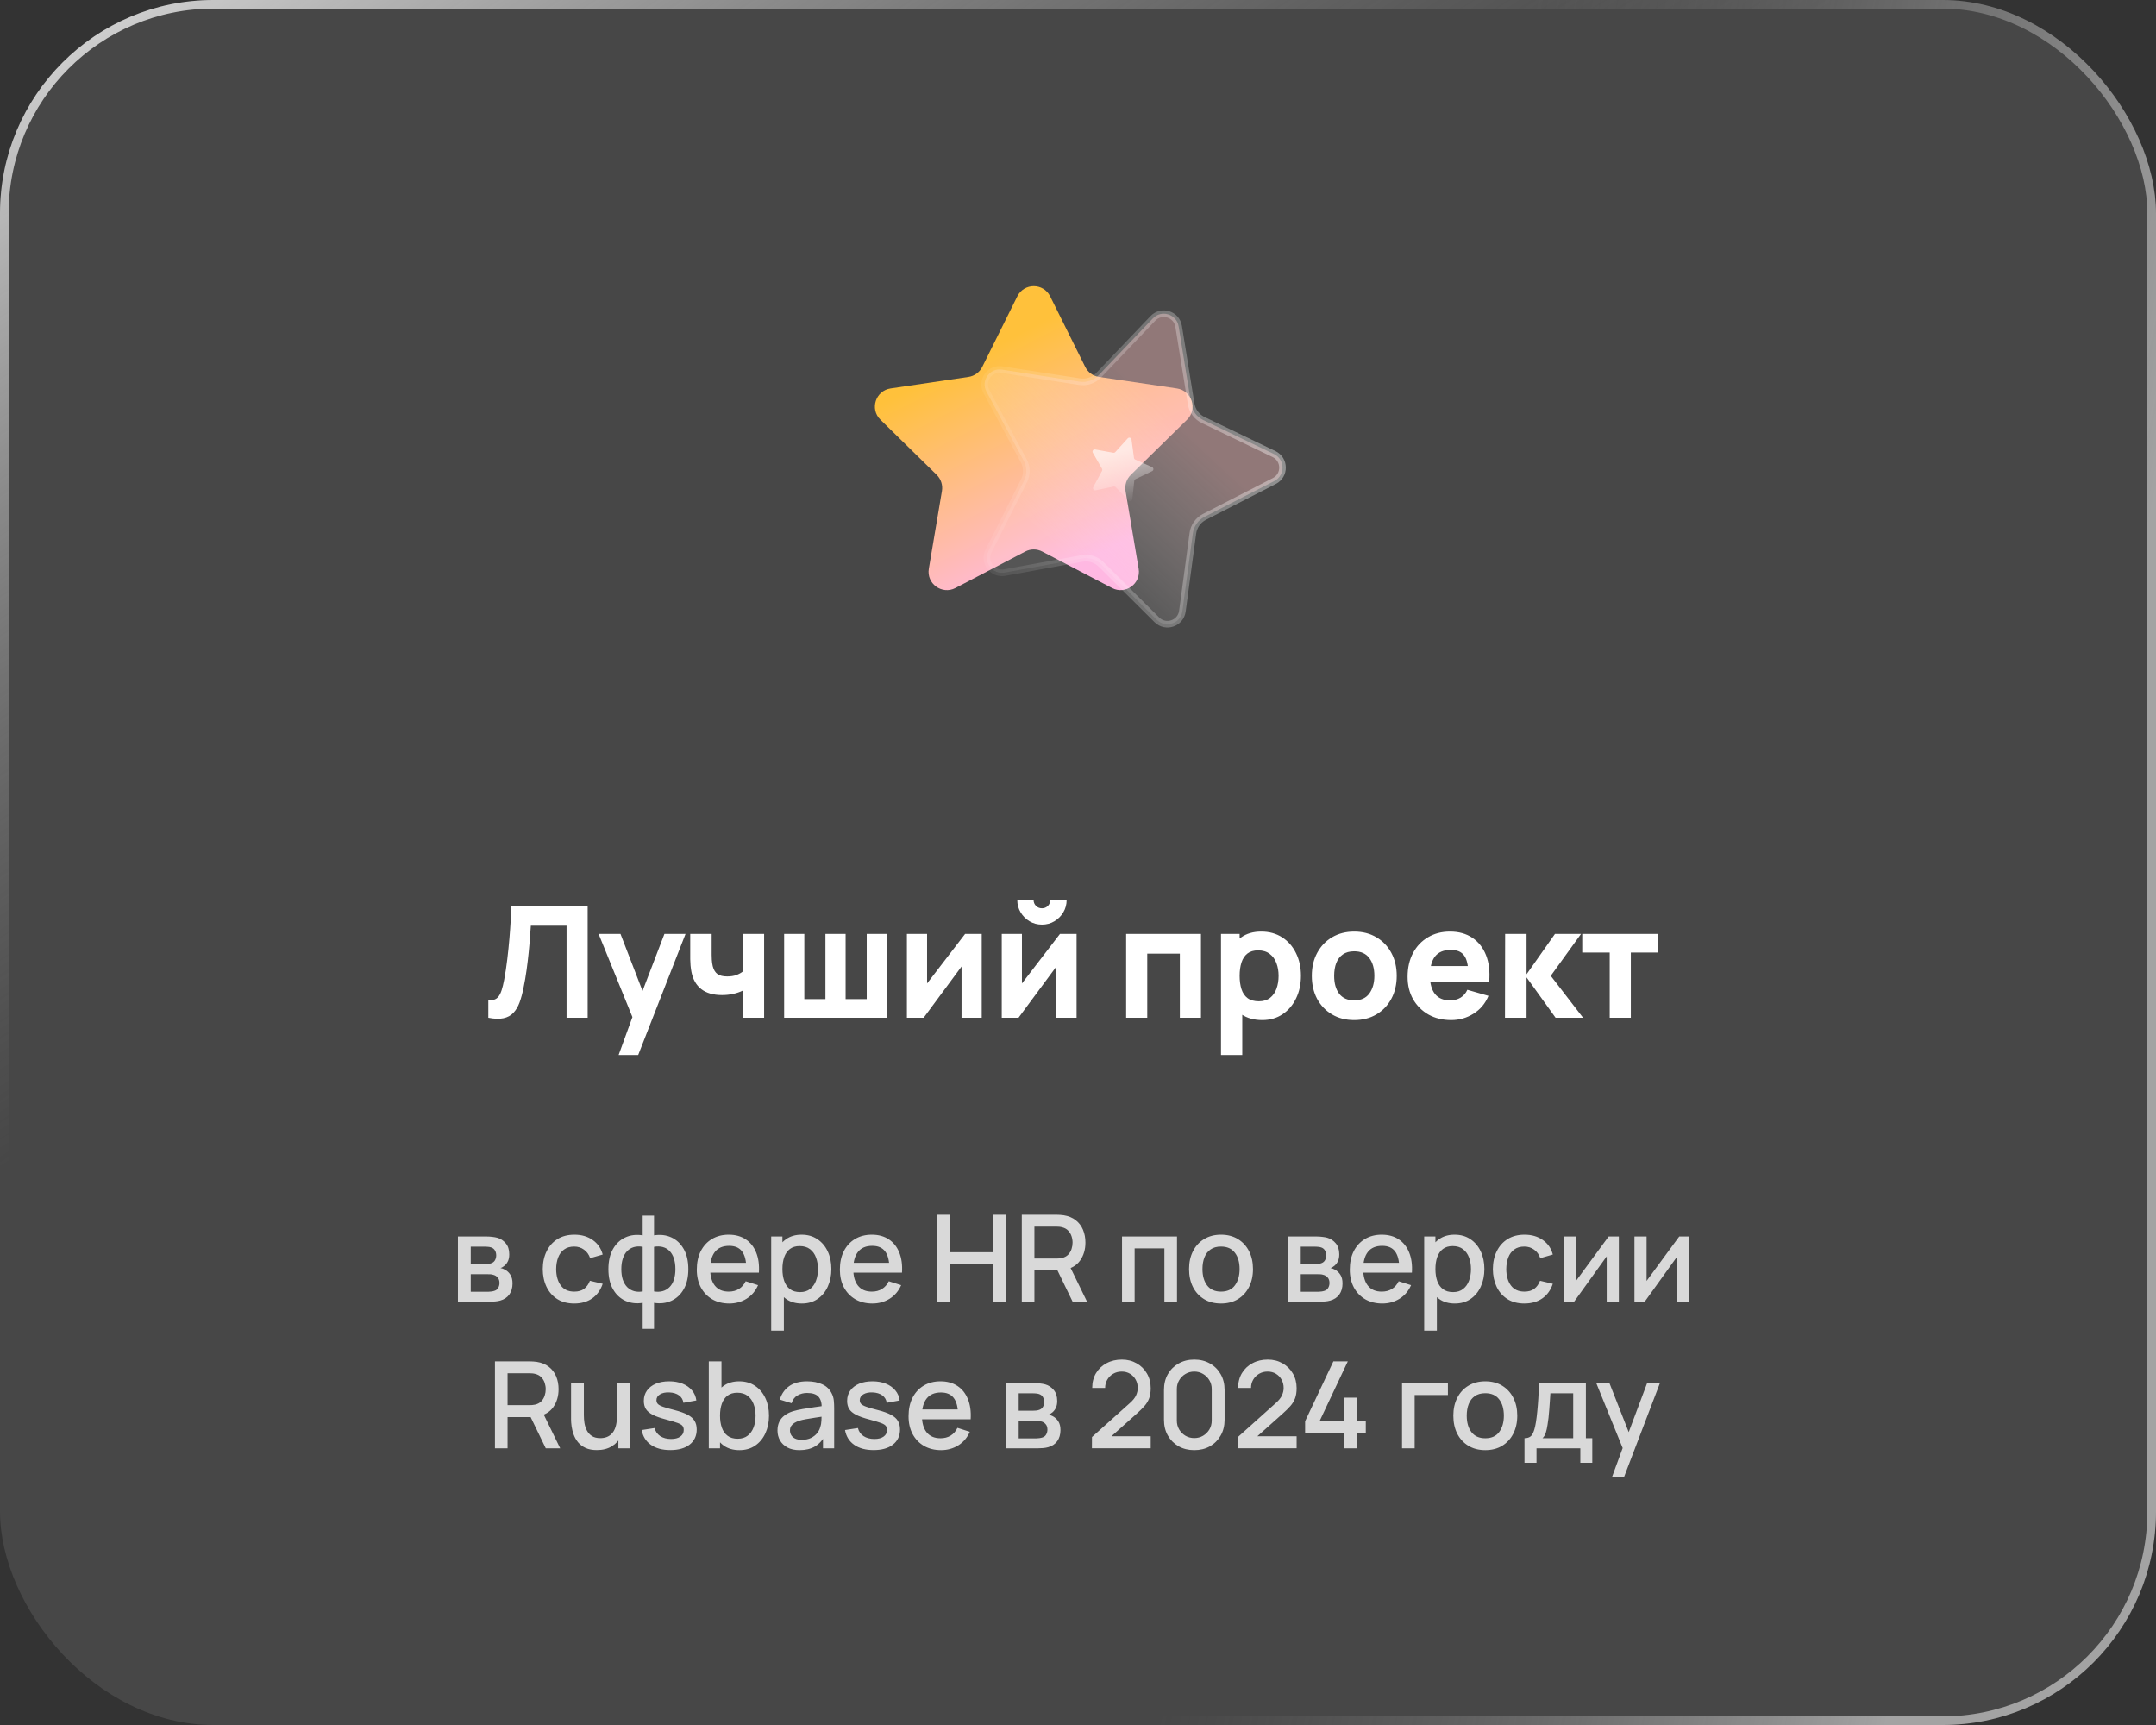
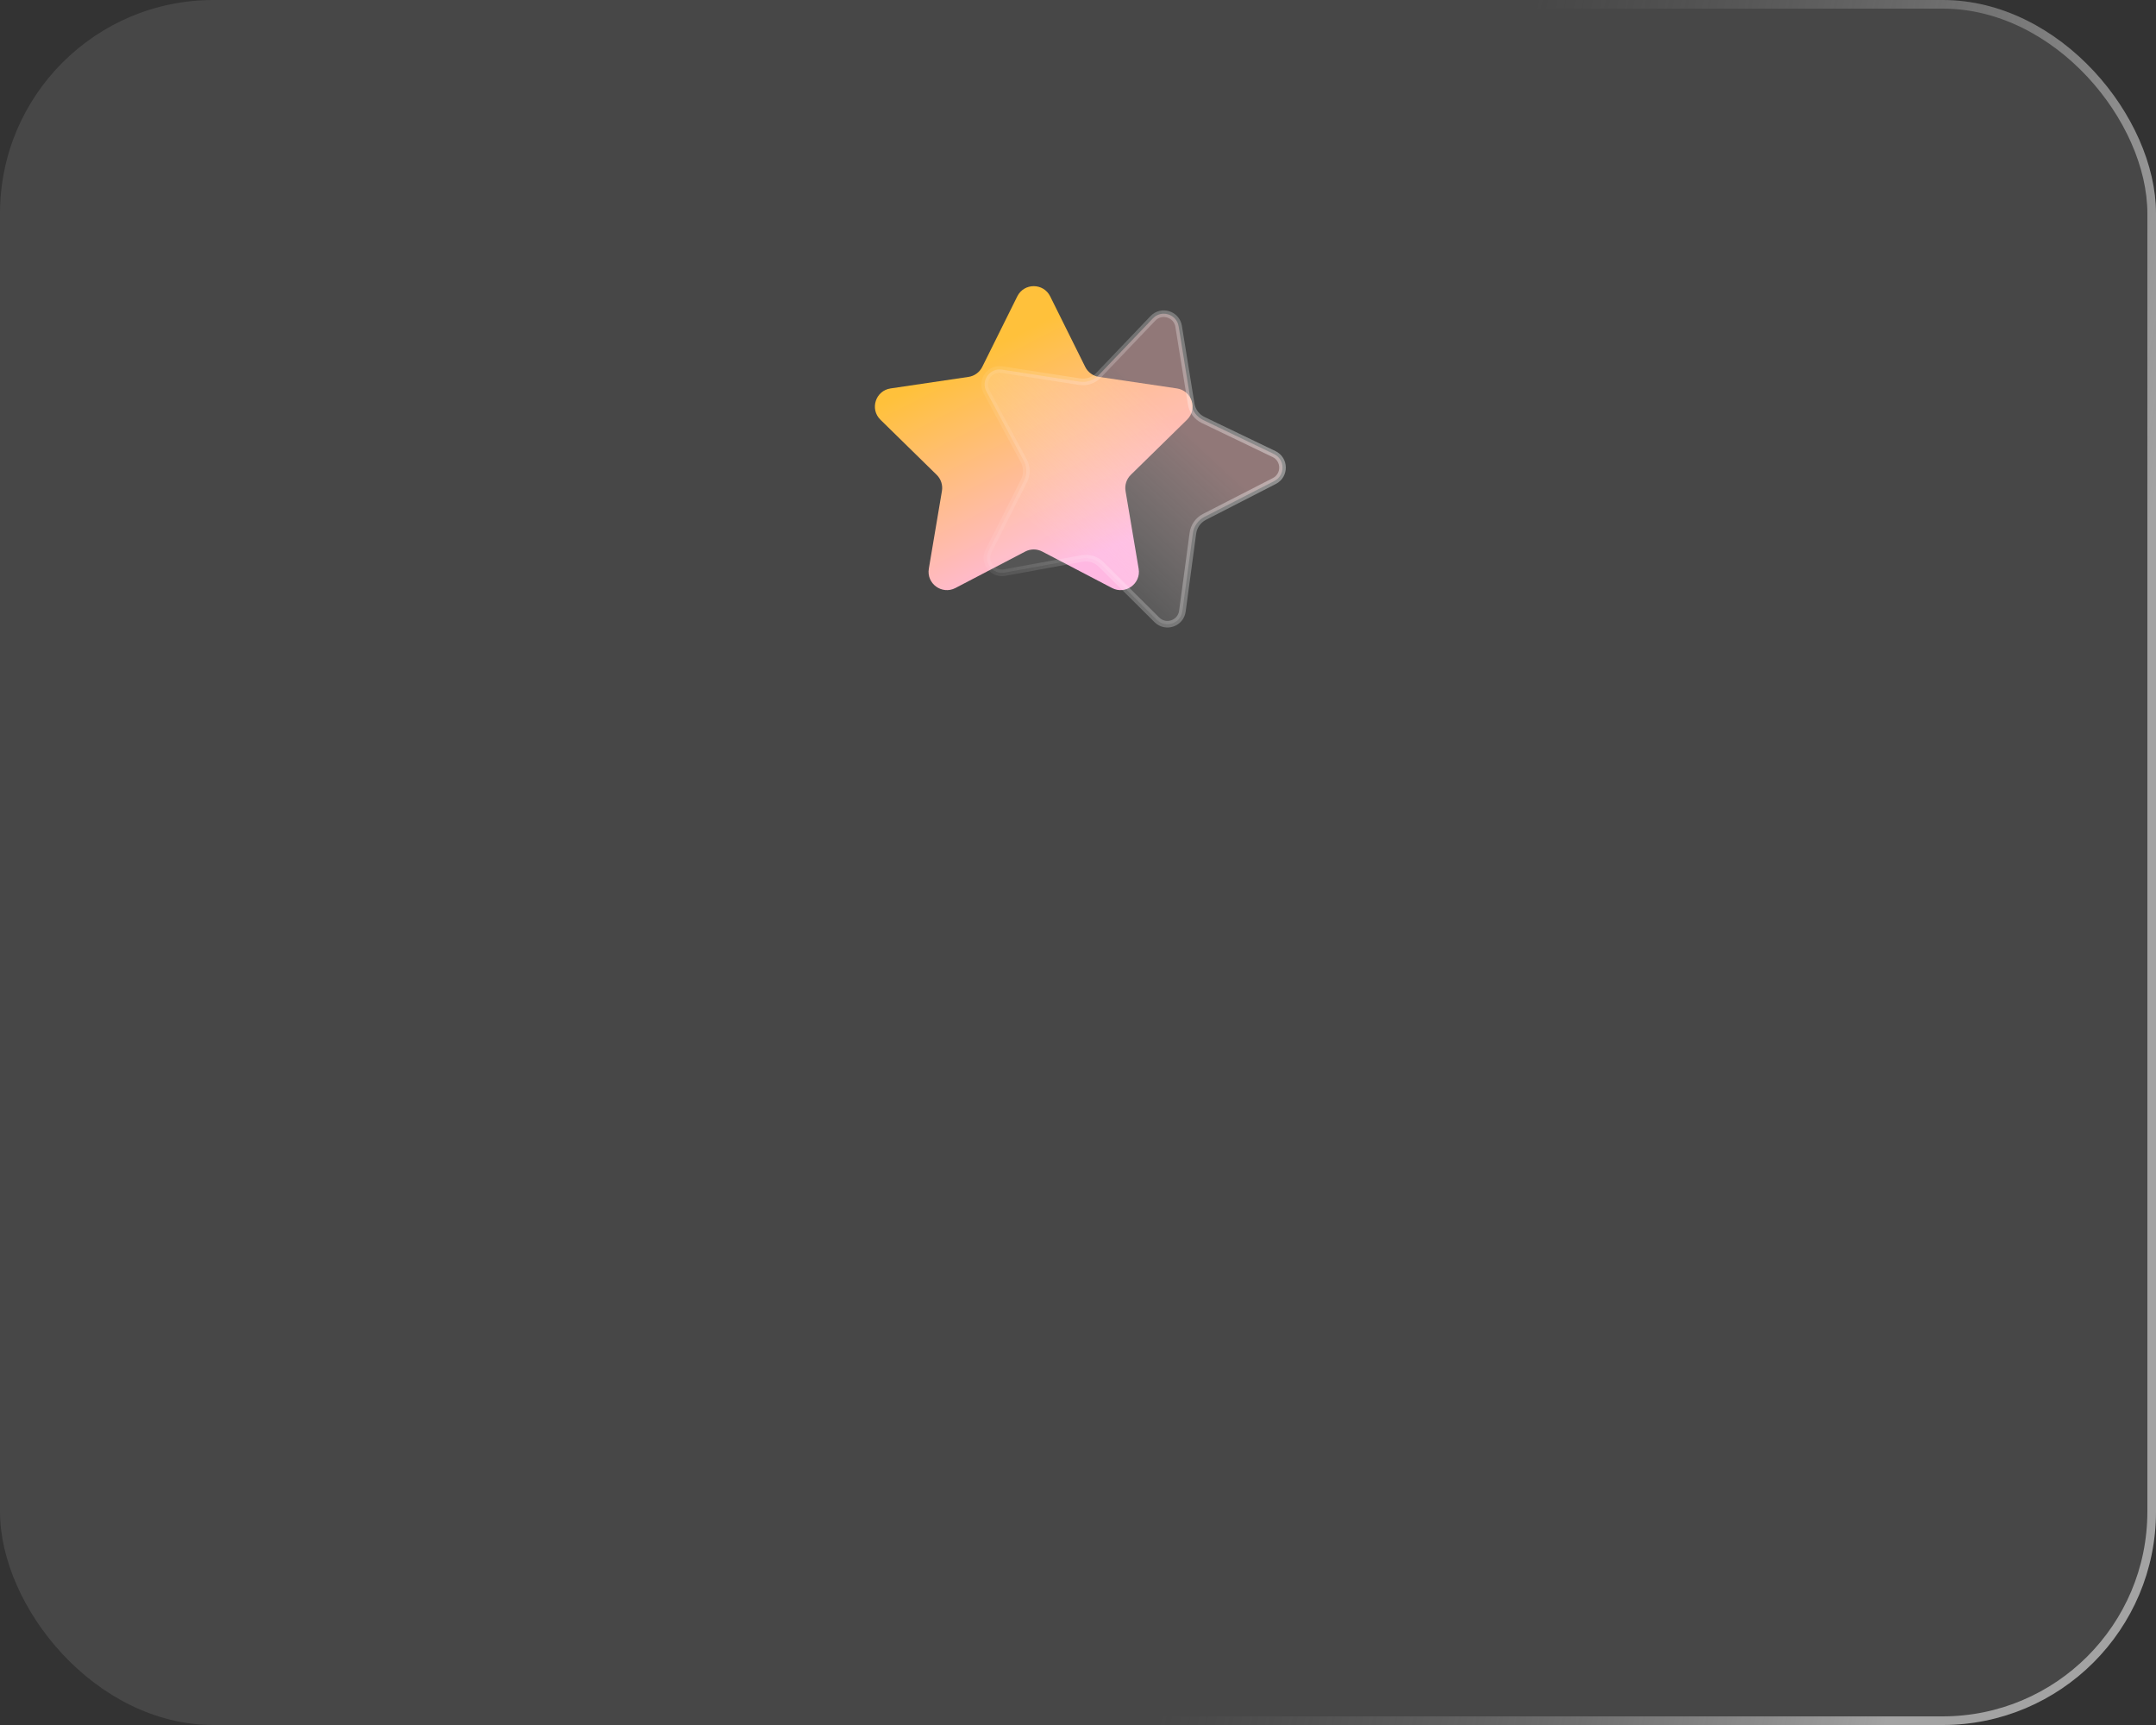
<svg xmlns="http://www.w3.org/2000/svg" width="250" height="200" viewBox="0 0 250 200" fill="none">
  <rect x="0" y="0" width="250" height="200" fill="#333333" stroke="none" />
  <rect width="250" height="200" rx="24.75" fill="white" fill-opacity="0.1" />
-   <rect x="0.5" y="0.5" width="249" height="199" rx="24.25" stroke="url(#paint0_linear_1109_3361)" stroke-opacity="0.8" />
  <rect x="0.5" y="0.5" width="249" height="199" rx="24.25" stroke="url(#paint1_linear_1109_3361)" stroke-opacity="0.5" />
-   <path d="M56.622 118V115.966C56.898 115.984 57.132 115.96 57.324 115.894C57.516 115.828 57.678 115.708 57.81 115.534C57.948 115.354 58.068 115.108 58.17 114.796C58.272 114.478 58.368 114.082 58.458 113.608C58.602 112.858 58.722 112.069 58.818 111.241C58.92 110.407 59.004 109.591 59.07 108.793C59.136 107.995 59.187 107.269 59.223 106.615C59.259 105.955 59.286 105.43 59.304 105.04H68.142V118H65.694V107.326H61.554C61.53 107.662 61.497 108.1 61.455 108.64C61.419 109.18 61.368 109.777 61.302 110.431C61.236 111.085 61.155 111.763 61.059 112.465C60.963 113.167 60.846 113.848 60.708 114.508C60.582 115.15 60.429 115.72 60.249 116.218C60.069 116.71 59.829 117.115 59.529 117.433C59.235 117.745 58.854 117.952 58.386 118.054C57.918 118.156 57.33 118.138 56.622 118ZM71.733 122.32L73.605 117.172L73.641 118.684L69.411 108.28H71.949L74.793 115.642H74.217L77.043 108.28H79.491L74.001 122.32H71.733ZM86.138 118V114.85C85.796 115.018 85.418 115.147 85.004 115.237C84.596 115.327 84.17 115.372 83.726 115.372C82.718 115.372 81.917 115.144 81.323 114.688C80.735 114.232 80.354 113.572 80.18 112.708C80.132 112.462 80.096 112.207 80.072 111.943C80.054 111.679 80.042 111.439 80.036 111.223C80.036 111.001 80.036 110.83 80.036 110.71V108.28H82.52V110.71C82.52 110.824 82.526 111.01 82.538 111.268C82.55 111.52 82.586 111.772 82.646 112.024C82.754 112.444 82.937 112.747 83.195 112.933C83.459 113.119 83.834 113.212 84.32 113.212C84.734 113.212 85.088 113.158 85.382 113.05C85.682 112.936 85.934 112.798 86.138 112.636V108.28H88.604V118H86.138ZM90.925 118V108.28H93.265V115.84H95.713V108.28H98.053V115.84H100.501V108.28H102.841V118H90.925ZM113.835 108.28V118H111.495V112.06L107.103 118H105.159V108.28H107.499V114.022L111.909 108.28H113.835ZM120.821 107.2C120.293 107.2 119.813 107.071 119.381 106.813C118.949 106.555 118.604 106.21 118.346 105.778C118.088 105.346 117.959 104.866 117.959 104.338H119.849C119.849 104.608 119.942 104.839 120.128 105.031C120.32 105.217 120.551 105.31 120.821 105.31C121.091 105.31 121.319 105.217 121.505 105.031C121.697 104.839 121.793 104.608 121.793 104.338H123.683C123.683 104.866 123.554 105.346 123.296 105.778C123.038 106.21 122.693 106.555 122.261 106.813C121.829 107.071 121.349 107.2 120.821 107.2ZM124.835 108.28V118H122.495V112.06L118.103 118H116.159V108.28H118.499V114.022L122.909 108.28H124.835ZM130.582 118V108.28H139.258V118H136.81V110.566H133.03V118H130.582ZM146.37 118.27C145.404 118.27 144.597 118.045 143.949 117.595C143.301 117.145 142.812 116.533 142.482 115.759C142.158 114.985 141.996 114.112 141.996 113.14C141.996 112.168 142.158 111.295 142.482 110.521C142.806 109.747 143.283 109.135 143.913 108.685C144.543 108.235 145.32 108.01 146.244 108.01C147.174 108.01 147.984 108.232 148.674 108.676C149.364 109.12 149.898 109.729 150.276 110.503C150.66 111.271 150.852 112.15 150.852 113.14C150.852 114.112 150.663 114.985 150.285 115.759C149.913 116.533 149.391 117.145 148.719 117.595C148.047 118.045 147.264 118.27 146.37 118.27ZM141.582 122.32V108.28H143.742V114.94H144.048V122.32H141.582ZM145.974 116.092C146.502 116.092 146.934 115.96 147.27 115.696C147.606 115.432 147.855 115.078 148.017 114.634C148.179 114.184 148.26 113.686 148.26 113.14C148.26 112.6 148.176 112.108 148.008 111.664C147.84 111.214 147.579 110.857 147.225 110.593C146.877 110.323 146.43 110.188 145.884 110.188C145.374 110.188 144.96 110.311 144.642 110.557C144.33 110.803 144.102 111.148 143.958 111.592C143.814 112.036 143.742 112.552 143.742 113.14C143.742 113.728 143.814 114.244 143.958 114.688C144.102 115.132 144.336 115.477 144.66 115.723C144.99 115.969 145.428 116.092 145.974 116.092ZM157.026 118.27C156.048 118.27 155.19 118.051 154.452 117.613C153.714 117.175 153.138 116.572 152.724 115.804C152.316 115.03 152.112 114.142 152.112 113.14C152.112 112.126 152.322 111.235 152.742 110.467C153.162 109.693 153.741 109.09 154.479 108.658C155.217 108.226 156.066 108.01 157.026 108.01C158.004 108.01 158.862 108.229 159.6 108.667C160.344 109.105 160.923 109.711 161.337 110.485C161.751 111.253 161.958 112.138 161.958 113.14C161.958 114.148 161.748 115.039 161.328 115.813C160.914 116.581 160.335 117.184 159.591 117.622C158.853 118.054 157.998 118.27 157.026 118.27ZM157.026 115.984C157.812 115.984 158.397 115.72 158.781 115.192C159.171 114.658 159.366 113.974 159.366 113.14C159.366 112.276 159.168 111.586 158.772 111.07C158.382 110.554 157.8 110.296 157.026 110.296C156.492 110.296 156.054 110.416 155.712 110.656C155.37 110.896 155.115 111.229 154.947 111.655C154.785 112.081 154.704 112.576 154.704 113.14C154.704 114.01 154.899 114.703 155.289 115.219C155.685 115.729 156.264 115.984 157.026 115.984ZM168.276 118.27C167.28 118.27 166.401 118.057 165.639 117.631C164.883 117.199 164.289 116.608 163.857 115.858C163.431 115.102 163.218 114.238 163.218 113.266C163.218 112.204 163.428 111.28 163.848 110.494C164.268 109.708 164.847 109.099 165.585 108.667C166.323 108.229 167.172 108.01 168.132 108.01C169.152 108.01 170.019 108.25 170.733 108.73C171.447 109.21 171.975 109.885 172.317 110.755C172.659 111.625 172.779 112.648 172.677 113.824H170.256V112.924C170.256 111.934 170.097 111.223 169.779 110.791C169.467 110.353 168.954 110.134 168.24 110.134C167.406 110.134 166.791 110.389 166.395 110.899C166.005 111.403 165.81 112.15 165.81 113.14C165.81 114.046 166.005 114.748 166.395 115.246C166.791 115.738 167.37 115.984 168.132 115.984C168.612 115.984 169.023 115.879 169.365 115.669C169.707 115.459 169.968 115.156 170.148 114.76L172.596 115.462C172.23 116.35 171.651 117.04 170.859 117.532C170.073 118.024 169.212 118.27 168.276 118.27ZM165.054 113.824V112.006H171.498V113.824H165.054ZM174.511 118L174.529 108.28H177.013V112.96L180.307 108.28H183.331L179.821 113.14L183.565 118H180.379L177.013 113.32V118H174.511ZM186.656 118V110.44H183.47V108.28H192.29V110.44H189.104V118H186.656Z" fill="white" />
-   <path d="M53.099 150.921V143.361H56.425C56.644 143.361 56.863 143.375 57.083 143.403C57.302 143.426 57.495 143.461 57.663 143.508C58.046 143.615 58.373 143.83 58.644 144.152C58.914 144.469 59.05 144.894 59.05 145.426C59.05 145.729 59.003 145.986 58.91 146.196C58.816 146.401 58.688 146.579 58.525 146.728C58.45 146.793 58.37 146.852 58.286 146.903C58.203 146.954 58.118 146.994 58.035 147.022C58.207 147.05 58.377 147.111 58.545 147.204C58.802 147.339 59.012 147.535 59.175 147.792C59.343 148.044 59.428 148.382 59.428 148.807C59.428 149.316 59.304 149.743 59.056 150.088C58.809 150.429 58.459 150.662 58.007 150.788C57.829 150.839 57.629 150.874 57.404 150.893C57.185 150.912 56.966 150.921 56.746 150.921H53.099ZM54.584 149.766H56.656C56.754 149.766 56.865 149.757 56.992 149.738C57.117 149.719 57.23 149.694 57.328 149.661C57.538 149.596 57.687 149.477 57.776 149.304C57.869 149.131 57.916 148.947 57.916 148.751C57.916 148.485 57.846 148.273 57.706 148.114C57.566 147.951 57.388 147.846 57.173 147.799C57.08 147.766 56.977 147.748 56.865 147.743C56.754 147.738 56.658 147.736 56.578 147.736H54.584V149.766ZM54.584 146.56H56.221C56.357 146.56 56.495 146.553 56.635 146.539C56.775 146.52 56.896 146.49 56.998 146.448C57.181 146.378 57.316 146.261 57.404 146.098C57.493 145.93 57.538 145.748 57.538 145.552C57.538 145.337 57.489 145.146 57.391 144.978C57.292 144.81 57.145 144.693 56.95 144.628C56.814 144.581 56.658 144.556 56.48 144.551C56.308 144.542 56.198 144.537 56.151 144.537H54.584V146.56ZM66.588 151.131C65.813 151.131 65.155 150.958 64.614 150.613C64.073 150.268 63.657 149.794 63.368 149.192C63.083 148.59 62.938 147.906 62.934 147.141C62.938 146.362 63.088 145.673 63.382 145.076C63.676 144.474 64.096 144.003 64.642 143.662C65.188 143.321 65.844 143.151 66.609 143.151C67.435 143.151 68.139 143.356 68.723 143.767C69.311 144.178 69.698 144.74 69.885 145.454L68.429 145.874C68.284 145.449 68.046 145.12 67.715 144.887C67.388 144.649 67.013 144.53 66.588 144.53C66.107 144.53 65.713 144.644 65.405 144.873C65.097 145.097 64.868 145.405 64.719 145.797C64.57 146.189 64.493 146.637 64.488 147.141C64.493 147.92 64.67 148.55 65.02 149.031C65.374 149.512 65.897 149.752 66.588 149.752C67.059 149.752 67.439 149.645 67.729 149.43C68.023 149.211 68.247 148.898 68.401 148.492L69.885 148.842C69.638 149.579 69.229 150.146 68.66 150.543C68.091 150.935 67.4 151.131 66.588 151.131ZM74.522 154.071V151.054C73.784 151.171 73.115 151.091 72.513 150.816C71.911 150.541 71.433 150.093 71.078 149.472C70.723 148.851 70.546 148.077 70.546 147.148C70.546 146.219 70.723 145.442 71.078 144.817C71.433 144.192 71.911 143.741 72.513 143.466C73.115 143.191 73.784 143.111 74.522 143.228V140.939H75.838V143.228C76.575 143.111 77.245 143.191 77.847 143.466C78.449 143.741 78.927 144.192 79.282 144.817C79.636 145.442 79.814 146.219 79.814 147.148C79.814 148.077 79.636 148.851 79.282 149.472C78.927 150.093 78.449 150.541 77.847 150.816C77.245 151.091 76.575 151.171 75.838 151.054V154.071H74.522ZM74.522 149.731V144.558C74.144 144.493 73.801 144.504 73.493 144.593C73.189 144.682 72.93 144.838 72.716 145.062C72.501 145.281 72.335 145.568 72.219 145.923C72.102 146.273 72.044 146.681 72.044 147.148C72.044 147.615 72.102 148.023 72.219 148.373C72.34 148.723 72.51 149.01 72.73 149.234C72.954 149.453 73.218 149.607 73.521 149.696C73.824 149.78 74.158 149.792 74.522 149.731ZM75.838 149.731C76.202 149.792 76.535 149.78 76.839 149.696C77.142 149.612 77.403 149.46 77.623 149.241C77.847 149.022 78.017 148.737 78.134 148.387C78.255 148.032 78.316 147.619 78.316 147.148C78.316 146.672 78.257 146.259 78.141 145.909C78.024 145.554 77.859 145.267 77.644 145.048C77.429 144.824 77.168 144.67 76.86 144.586C76.556 144.502 76.216 144.493 75.838 144.558V149.731ZM84.569 151.131C83.818 151.131 83.158 150.968 82.588 150.641C82.024 150.31 81.583 149.85 81.265 149.262C80.953 148.669 80.796 147.983 80.796 147.204C80.796 146.378 80.95 145.662 81.258 145.055C81.571 144.448 82.005 143.979 82.56 143.648C83.116 143.317 83.762 143.151 84.499 143.151C85.269 143.151 85.925 143.331 86.466 143.69C87.008 144.045 87.411 144.551 87.677 145.209C87.948 145.867 88.055 146.649 87.999 147.554H86.536V147.022C86.527 146.145 86.359 145.496 86.032 145.076C85.71 144.656 85.218 144.446 84.555 144.446C83.823 144.446 83.272 144.677 82.903 145.139C82.535 145.601 82.35 146.268 82.35 147.141C82.35 147.972 82.535 148.616 82.903 149.073C83.272 149.526 83.804 149.752 84.499 149.752C84.957 149.752 85.351 149.649 85.682 149.444C86.018 149.234 86.28 148.935 86.466 148.548L87.901 149.003C87.607 149.68 87.162 150.205 86.564 150.578C85.967 150.947 85.302 151.131 84.569 151.131ZM81.874 147.554V146.413H87.271V147.554H81.874ZM92.979 151.131C92.256 151.131 91.649 150.956 91.159 150.606C90.669 150.251 90.298 149.773 90.046 149.171C89.794 148.569 89.668 147.89 89.668 147.134C89.668 146.378 89.792 145.699 90.039 145.097C90.291 144.495 90.66 144.021 91.145 143.676C91.635 143.326 92.237 143.151 92.951 143.151C93.66 143.151 94.272 143.326 94.785 143.676C95.303 144.021 95.702 144.495 95.982 145.097C96.262 145.694 96.402 146.373 96.402 147.134C96.402 147.89 96.262 148.571 95.982 149.178C95.707 149.78 95.312 150.256 94.799 150.606C94.29 150.956 93.684 151.131 92.979 151.131ZM89.423 154.281V143.361H90.725V148.8H90.893V154.281H89.423ZM92.776 149.808C93.243 149.808 93.628 149.689 93.931 149.451C94.239 149.213 94.468 148.893 94.617 148.492C94.771 148.086 94.848 147.633 94.848 147.134C94.848 146.639 94.771 146.191 94.617 145.79C94.468 145.389 94.237 145.069 93.924 144.831C93.611 144.593 93.212 144.474 92.727 144.474C92.27 144.474 91.892 144.586 91.593 144.81C91.299 145.034 91.08 145.347 90.935 145.748C90.795 146.149 90.725 146.611 90.725 147.134C90.725 147.657 90.795 148.119 90.935 148.52C91.075 148.921 91.297 149.236 91.6 149.465C91.903 149.694 92.295 149.808 92.776 149.808ZM101.161 151.131C100.409 151.131 99.749 150.968 99.18 150.641C98.615 150.31 98.174 149.85 97.856 149.262C97.544 148.669 97.388 147.983 97.388 147.204C97.388 146.378 97.541 145.662 97.85 145.055C98.162 144.448 98.596 143.979 99.151 143.648C99.707 143.317 100.353 143.151 101.091 143.151C101.861 143.151 102.516 143.331 103.058 143.69C103.599 144.045 104.003 144.551 104.269 145.209C104.539 145.867 104.647 146.649 104.591 147.554H103.128V147.022C103.118 146.145 102.95 145.496 102.624 145.076C102.302 144.656 101.809 144.446 101.147 144.446C100.414 144.446 99.863 144.677 99.495 145.139C99.126 145.601 98.942 146.268 98.942 147.141C98.942 147.972 99.126 148.616 99.495 149.073C99.863 149.526 100.395 149.752 101.091 149.752C101.548 149.752 101.942 149.649 102.274 149.444C102.61 149.234 102.871 148.935 103.058 148.548L104.493 149.003C104.199 149.68 103.753 150.205 103.156 150.578C102.558 150.947 101.893 151.131 101.161 151.131ZM98.466 147.554V146.413H103.863V147.554H98.466ZM108.684 150.921V140.841H110.147V145.188H115.187V140.841H116.657V150.921H115.187V146.567H110.147V150.921H108.684ZM118.483 150.921V140.841H122.557C122.655 140.841 122.777 140.846 122.921 140.855C123.066 140.86 123.204 140.874 123.334 140.897C123.894 140.986 124.361 141.177 124.734 141.471C125.112 141.765 125.395 142.136 125.581 142.584C125.768 143.032 125.861 143.527 125.861 144.068C125.861 144.871 125.656 145.564 125.245 146.147C124.835 146.726 124.219 147.087 123.397 147.232L122.802 147.302H119.946V150.921H118.483ZM124.377 150.921L122.389 146.819L123.866 146.441L126.05 150.921H124.377ZM119.946 145.916H122.501C122.595 145.916 122.697 145.911 122.809 145.902C122.926 145.893 123.036 145.876 123.138 145.853C123.437 145.783 123.677 145.655 123.859 145.468C124.041 145.277 124.172 145.057 124.251 144.81C124.331 144.563 124.37 144.315 124.37 144.068C124.37 143.821 124.331 143.576 124.251 143.333C124.172 143.086 124.041 142.869 123.859 142.682C123.677 142.491 123.437 142.36 123.138 142.29C123.036 142.262 122.926 142.243 122.809 142.234C122.697 142.225 122.595 142.22 122.501 142.22H119.946V145.916ZM130.104 150.921V143.361H136.481V150.921H135.018V144.74H131.567V150.921H130.104ZM141.581 151.131C140.825 151.131 140.169 150.961 139.614 150.62C139.058 150.279 138.629 149.81 138.326 149.213C138.027 148.611 137.878 147.918 137.878 147.134C137.878 146.345 138.032 145.652 138.34 145.055C138.648 144.453 139.079 143.986 139.635 143.655C140.19 143.319 140.839 143.151 141.581 143.151C142.337 143.151 142.992 143.321 143.548 143.662C144.103 144.003 144.532 144.472 144.836 145.069C145.139 145.666 145.291 146.355 145.291 147.134C145.291 147.923 145.137 148.618 144.829 149.22C144.525 149.817 144.096 150.286 143.541 150.627C142.985 150.963 142.332 151.131 141.581 151.131ZM141.581 149.752C142.304 149.752 142.843 149.509 143.198 149.024C143.557 148.534 143.737 147.904 143.737 147.134C143.737 146.345 143.555 145.715 143.191 145.244C142.831 144.768 142.295 144.53 141.581 144.53C141.091 144.53 140.687 144.642 140.37 144.866C140.052 145.085 139.817 145.391 139.663 145.783C139.509 146.17 139.432 146.621 139.432 147.134C139.432 147.927 139.614 148.562 139.978 149.038C140.342 149.514 140.876 149.752 141.581 149.752ZM149.345 150.921V143.361H152.67C152.889 143.361 153.108 143.375 153.328 143.403C153.547 143.426 153.741 143.461 153.909 143.508C154.291 143.615 154.618 143.83 154.889 144.152C155.159 144.469 155.295 144.894 155.295 145.426C155.295 145.729 155.248 145.986 155.155 146.196C155.061 146.401 154.933 146.579 154.77 146.728C154.695 146.793 154.616 146.852 154.532 146.903C154.448 146.954 154.364 146.994 154.28 147.022C154.452 147.05 154.623 147.111 154.791 147.204C155.047 147.339 155.257 147.535 155.421 147.792C155.589 148.044 155.673 148.382 155.673 148.807C155.673 149.316 155.549 149.743 155.302 150.088C155.054 150.429 154.704 150.662 154.252 150.788C154.074 150.839 153.874 150.874 153.65 150.893C153.43 150.912 153.211 150.921 152.992 150.921H149.345ZM150.829 149.766H152.901C152.999 149.766 153.111 149.757 153.237 149.738C153.363 149.719 153.475 149.694 153.573 149.661C153.783 149.596 153.932 149.477 154.021 149.304C154.114 149.131 154.161 148.947 154.161 148.751C154.161 148.485 154.091 148.273 153.951 148.114C153.811 147.951 153.633 147.846 153.419 147.799C153.325 147.766 153.223 147.748 153.111 147.743C152.999 147.738 152.903 147.736 152.824 147.736H150.829V149.766ZM150.829 146.56H152.467C152.602 146.56 152.74 146.553 152.88 146.539C153.02 146.52 153.141 146.49 153.244 146.448C153.426 146.378 153.561 146.261 153.65 146.098C153.738 145.93 153.783 145.748 153.783 145.552C153.783 145.337 153.734 145.146 153.636 144.978C153.538 144.81 153.391 144.693 153.195 144.628C153.059 144.581 152.903 144.556 152.726 144.551C152.553 144.542 152.443 144.537 152.397 144.537H150.829V146.56ZM160.289 151.131C159.538 151.131 158.878 150.968 158.308 150.641C157.744 150.31 157.303 149.85 156.985 149.262C156.673 148.669 156.516 147.983 156.516 147.204C156.516 146.378 156.67 145.662 156.978 145.055C157.291 144.448 157.725 143.979 158.28 143.648C158.836 143.317 159.482 143.151 160.219 143.151C160.989 143.151 161.645 143.331 162.186 143.69C162.728 144.045 163.131 144.551 163.397 145.209C163.668 145.867 163.775 146.649 163.719 147.554H162.256V147.022C162.247 146.145 162.079 145.496 161.752 145.076C161.43 144.656 160.938 144.446 160.275 144.446C159.543 144.446 158.992 144.677 158.623 145.139C158.255 145.601 158.07 146.268 158.07 147.141C158.07 147.972 158.255 148.616 158.623 149.073C158.992 149.526 159.524 149.752 160.219 149.752C160.677 149.752 161.071 149.649 161.402 149.444C161.738 149.234 162 148.935 162.186 148.548L163.621 149.003C163.327 149.68 162.882 150.205 162.284 150.578C161.687 150.947 161.022 151.131 160.289 151.131ZM157.594 147.554V146.413H162.991V147.554H157.594ZM168.699 151.131C167.975 151.131 167.369 150.956 166.879 150.606C166.389 150.251 166.018 149.773 165.766 149.171C165.514 148.569 165.388 147.89 165.388 147.134C165.388 146.378 165.511 145.699 165.759 145.097C166.011 144.495 166.379 144.021 166.865 143.676C167.355 143.326 167.957 143.151 168.671 143.151C169.38 143.151 169.991 143.326 170.505 143.676C171.023 144.021 171.422 144.495 171.702 145.097C171.982 145.694 172.122 146.373 172.122 147.134C172.122 147.89 171.982 148.571 171.702 149.178C171.426 149.78 171.032 150.256 170.519 150.606C170.01 150.956 169.403 151.131 168.699 151.131ZM165.143 154.281V143.361H166.445V148.8H166.613V154.281H165.143ZM168.496 149.808C168.962 149.808 169.347 149.689 169.651 149.451C169.959 149.213 170.187 148.893 170.337 148.492C170.491 148.086 170.568 147.633 170.568 147.134C170.568 146.639 170.491 146.191 170.337 145.79C170.187 145.389 169.956 145.069 169.644 144.831C169.331 144.593 168.932 144.474 168.447 144.474C167.989 144.474 167.611 144.586 167.313 144.81C167.019 145.034 166.799 145.347 166.655 145.748C166.515 146.149 166.445 146.611 166.445 147.134C166.445 147.657 166.515 148.119 166.655 148.52C166.795 148.921 167.016 149.236 167.32 149.465C167.623 149.694 168.015 149.808 168.496 149.808ZM176.761 151.131C175.987 151.131 175.329 150.958 174.787 150.613C174.246 150.268 173.831 149.794 173.541 149.192C173.257 148.59 173.112 147.906 173.107 147.141C173.112 146.362 173.261 145.673 173.555 145.076C173.849 144.474 174.269 144.003 174.815 143.662C175.361 143.321 176.017 143.151 176.782 143.151C177.608 143.151 178.313 143.356 178.896 143.767C179.484 144.178 179.872 144.74 180.058 145.454L178.602 145.874C178.458 145.449 178.22 145.12 177.888 144.887C177.562 144.649 177.186 144.53 176.761 144.53C176.281 144.53 175.886 144.644 175.578 144.873C175.27 145.097 175.042 145.405 174.892 145.797C174.743 146.189 174.666 146.637 174.661 147.141C174.666 147.92 174.843 148.55 175.193 149.031C175.548 149.512 176.071 149.752 176.761 149.752C177.233 149.752 177.613 149.645 177.902 149.43C178.196 149.211 178.42 148.898 178.574 148.492L180.058 148.842C179.811 149.579 179.403 150.146 178.833 150.543C178.264 150.935 177.573 151.131 176.761 151.131ZM187.714 143.361V150.921H186.307V145.664L182.527 150.921H181.337V143.361H182.744V148.513L186.531 143.361H187.714ZM195.9 143.361V150.921H194.493V145.664L190.713 150.921H189.523V143.361H190.93V148.513L194.717 143.361H195.9ZM57.391 167.921V157.841H61.465C61.563 157.841 61.684 157.846 61.829 157.855C61.974 157.86 62.111 157.874 62.242 157.897C62.802 157.986 63.269 158.177 63.642 158.471C64.02 158.765 64.302 159.136 64.489 159.584C64.676 160.032 64.769 160.527 64.769 161.068C64.769 161.871 64.564 162.564 64.153 163.147C63.742 163.726 63.126 164.087 62.305 164.232L61.71 164.302H58.854V167.921H57.391ZM63.285 167.921L61.297 163.819L62.774 163.441L64.958 167.921H63.285ZM58.854 162.916H61.409C61.502 162.916 61.605 162.911 61.717 162.902C61.834 162.893 61.943 162.876 62.046 162.853C62.345 162.783 62.585 162.655 62.767 162.468C62.949 162.277 63.08 162.057 63.159 161.81C63.238 161.563 63.278 161.315 63.278 161.068C63.278 160.821 63.238 160.576 63.159 160.333C63.08 160.086 62.949 159.869 62.767 159.682C62.585 159.491 62.345 159.36 62.046 159.29C61.943 159.262 61.834 159.243 61.717 159.234C61.605 159.225 61.502 159.22 61.409 159.22H58.854V162.916ZM69.206 168.124C68.683 168.124 68.244 168.04 67.889 167.872C67.535 167.704 67.246 167.485 67.022 167.214C66.802 166.939 66.634 166.64 66.517 166.318C66.401 165.996 66.322 165.681 66.279 165.373C66.237 165.065 66.216 164.794 66.216 164.561V160.361H67.701V164.078C67.701 164.372 67.724 164.675 67.77 164.988C67.822 165.296 67.915 165.583 68.05 165.849C68.191 166.115 68.384 166.33 68.632 166.493C68.883 166.656 69.21 166.738 69.612 166.738C69.873 166.738 70.12 166.696 70.353 166.612C70.587 166.523 70.79 166.383 70.963 166.192C71.14 166.001 71.278 165.749 71.376 165.436C71.478 165.123 71.529 164.743 71.529 164.295L72.439 164.638C72.439 165.324 72.311 165.931 72.055 166.458C71.798 166.981 71.429 167.389 70.948 167.683C70.468 167.977 69.887 168.124 69.206 168.124ZM71.704 167.921V165.737H71.529V160.361H73.007V167.921H71.704ZM77.721 168.124C76.801 168.124 76.052 167.921 75.474 167.515C74.895 167.109 74.54 166.537 74.41 165.8L75.908 165.569C76.001 165.961 76.216 166.271 76.552 166.5C76.892 166.724 77.315 166.836 77.819 166.836C78.276 166.836 78.633 166.743 78.89 166.556C79.151 166.369 79.282 166.113 79.282 165.786C79.282 165.595 79.235 165.441 79.142 165.324C79.053 165.203 78.864 165.088 78.575 164.981C78.285 164.874 77.844 164.741 77.252 164.582C76.603 164.414 76.087 164.234 75.705 164.043C75.327 163.847 75.056 163.621 74.893 163.364C74.734 163.103 74.655 162.788 74.655 162.419C74.655 161.962 74.776 161.563 75.019 161.222C75.261 160.881 75.602 160.618 76.041 160.431C76.484 160.244 77.002 160.151 77.595 160.151C78.173 160.151 78.689 160.242 79.142 160.424C79.594 160.606 79.961 160.865 80.241 161.201C80.521 161.532 80.689 161.922 80.745 162.37L79.247 162.643C79.195 162.279 79.025 161.992 78.736 161.782C78.446 161.572 78.071 161.458 77.609 161.439C77.165 161.42 76.806 161.495 76.531 161.663C76.255 161.826 76.118 162.053 76.118 162.342C76.118 162.51 76.169 162.652 76.272 162.769C76.379 162.886 76.584 162.998 76.888 163.105C77.191 163.212 77.639 163.341 78.232 163.49C78.866 163.653 79.37 163.835 79.744 164.036C80.117 164.232 80.383 164.468 80.542 164.743C80.705 165.014 80.787 165.343 80.787 165.73C80.787 166.477 80.514 167.062 79.968 167.487C79.426 167.912 78.677 168.124 77.721 168.124ZM85.745 168.131C85.021 168.131 84.415 167.956 83.925 167.606C83.435 167.251 83.064 166.773 82.812 166.171C82.56 165.569 82.434 164.89 82.434 164.134C82.434 163.378 82.557 162.699 82.805 162.097C83.057 161.495 83.425 161.021 83.911 160.676C84.401 160.326 85.003 160.151 85.717 160.151C86.426 160.151 87.037 160.326 87.551 160.676C88.069 161.021 88.468 161.495 88.748 162.097C89.028 162.694 89.168 163.373 89.168 164.134C89.168 164.89 89.028 165.571 88.748 166.178C88.472 166.78 88.078 167.256 87.565 167.606C87.056 167.956 86.449 168.131 85.745 168.131ZM82.189 167.921V157.841H83.659V162.482H83.491V167.921H82.189ZM85.542 166.808C86.008 166.808 86.393 166.689 86.697 166.451C87.005 166.213 87.233 165.893 87.383 165.492C87.537 165.086 87.614 164.633 87.614 164.134C87.614 163.639 87.537 163.191 87.383 162.79C87.233 162.389 87.002 162.069 86.69 161.831C86.377 161.593 85.978 161.474 85.493 161.474C85.035 161.474 84.657 161.586 84.359 161.81C84.065 162.034 83.845 162.347 83.701 162.748C83.561 163.149 83.491 163.611 83.491 164.134C83.491 164.657 83.561 165.119 83.701 165.52C83.841 165.921 84.062 166.236 84.366 166.465C84.669 166.694 85.061 166.808 85.542 166.808ZM92.708 168.131C92.148 168.131 91.679 168.028 91.301 167.823C90.923 167.613 90.636 167.338 90.44 166.997C90.249 166.652 90.153 166.274 90.153 165.863C90.153 165.48 90.221 165.144 90.356 164.855C90.492 164.566 90.692 164.321 90.958 164.12C91.224 163.915 91.551 163.749 91.938 163.623C92.274 163.525 92.654 163.439 93.079 163.364C93.504 163.289 93.95 163.219 94.416 163.154C94.888 163.089 95.354 163.023 95.816 162.958L95.284 163.252C95.293 162.659 95.168 162.221 94.906 161.936C94.65 161.647 94.206 161.502 93.576 161.502C93.18 161.502 92.816 161.595 92.484 161.782C92.153 161.964 91.922 162.267 91.791 162.692L90.426 162.272C90.613 161.623 90.968 161.108 91.49 160.725C92.017 160.342 92.718 160.151 93.59 160.151C94.267 160.151 94.855 160.268 95.354 160.501C95.858 160.73 96.227 161.094 96.46 161.593C96.582 161.84 96.656 162.102 96.684 162.377C96.712 162.652 96.726 162.949 96.726 163.266V167.921H95.431V166.192L95.683 166.416C95.371 166.995 94.972 167.426 94.486 167.711C94.005 167.991 93.413 168.131 92.708 168.131ZM92.967 166.934C93.382 166.934 93.74 166.862 94.038 166.717C94.337 166.568 94.577 166.379 94.759 166.15C94.941 165.921 95.06 165.683 95.116 165.436C95.195 165.212 95.24 164.96 95.249 164.68C95.263 164.4 95.27 164.176 95.27 164.008L95.746 164.183C95.284 164.253 94.864 164.316 94.486 164.372C94.108 164.428 93.765 164.484 93.457 164.54C93.154 164.591 92.883 164.654 92.645 164.729C92.445 164.799 92.265 164.883 92.106 164.981C91.952 165.079 91.829 165.198 91.735 165.338C91.647 165.478 91.602 165.648 91.602 165.849C91.602 166.045 91.651 166.227 91.749 166.395C91.847 166.558 91.996 166.689 92.197 166.787C92.398 166.885 92.654 166.934 92.967 166.934ZM101.295 168.124C100.376 168.124 99.627 167.921 99.048 167.515C98.469 167.109 98.115 166.537 97.984 165.8L99.482 165.569C99.575 165.961 99.79 166.271 100.126 166.5C100.467 166.724 100.889 166.836 101.393 166.836C101.85 166.836 102.207 166.743 102.464 166.556C102.725 166.369 102.856 166.113 102.856 165.786C102.856 165.595 102.809 165.441 102.716 165.324C102.627 165.203 102.438 165.088 102.149 164.981C101.86 164.874 101.419 164.741 100.826 164.582C100.177 164.414 99.662 164.234 99.279 164.043C98.901 163.847 98.63 163.621 98.467 163.364C98.308 163.103 98.229 162.788 98.229 162.419C98.229 161.962 98.35 161.563 98.593 161.222C98.836 160.881 99.176 160.618 99.615 160.431C100.058 160.244 100.576 160.151 101.169 160.151C101.748 160.151 102.263 160.242 102.716 160.424C103.169 160.606 103.535 160.865 103.815 161.201C104.095 161.532 104.263 161.922 104.319 162.37L102.821 162.643C102.77 162.279 102.599 161.992 102.31 161.782C102.021 161.572 101.645 161.458 101.183 161.439C100.74 161.42 100.38 161.495 100.105 161.663C99.83 161.826 99.692 162.053 99.692 162.342C99.692 162.51 99.743 162.652 99.846 162.769C99.953 162.886 100.159 162.998 100.462 163.105C100.765 163.212 101.213 163.341 101.806 163.49C102.441 163.653 102.945 163.835 103.318 164.036C103.691 164.232 103.957 164.468 104.116 164.743C104.279 165.014 104.361 165.343 104.361 165.73C104.361 166.477 104.088 167.062 103.542 167.487C103.001 167.912 102.252 168.124 101.295 168.124ZM109.123 168.131C108.371 168.131 107.711 167.968 107.142 167.641C106.577 167.31 106.136 166.85 105.819 166.262C105.506 165.669 105.35 164.983 105.35 164.204C105.35 163.378 105.504 162.662 105.812 162.055C106.124 161.448 106.558 160.979 107.114 160.648C107.669 160.317 108.315 160.151 109.053 160.151C109.823 160.151 110.478 160.331 111.02 160.69C111.561 161.045 111.965 161.551 112.231 162.209C112.501 162.867 112.609 163.649 112.553 164.554H111.09V164.022C111.08 163.145 110.912 162.496 110.586 162.076C110.264 161.656 109.771 161.446 109.109 161.446C108.376 161.446 107.825 161.677 107.457 162.139C107.088 162.601 106.904 163.268 106.904 164.141C106.904 164.972 107.088 165.616 107.457 166.073C107.825 166.526 108.357 166.752 109.053 166.752C109.51 166.752 109.904 166.649 110.236 166.444C110.572 166.234 110.833 165.935 111.02 165.548L112.455 166.003C112.161 166.68 111.715 167.205 111.118 167.578C110.52 167.947 109.855 168.131 109.123 168.131ZM106.428 164.554V163.413H111.825V164.554H106.428ZM116.639 167.921V160.361H119.964C120.183 160.361 120.403 160.375 120.622 160.403C120.841 160.426 121.035 160.461 121.203 160.508C121.586 160.615 121.912 160.83 122.183 161.152C122.454 161.469 122.589 161.894 122.589 162.426C122.589 162.729 122.542 162.986 122.449 163.196C122.356 163.401 122.227 163.579 122.064 163.728C121.989 163.793 121.91 163.852 121.826 163.903C121.742 163.954 121.658 163.994 121.574 164.022C121.747 164.05 121.917 164.111 122.085 164.204C122.342 164.339 122.552 164.535 122.715 164.792C122.883 165.044 122.967 165.382 122.967 165.807C122.967 166.316 122.843 166.743 122.596 167.088C122.349 167.429 121.999 167.662 121.546 167.788C121.369 167.839 121.168 167.874 120.944 167.893C120.725 167.912 120.505 167.921 120.286 167.921H116.639ZM118.123 166.766H120.195C120.293 166.766 120.405 166.757 120.531 166.738C120.657 166.719 120.769 166.694 120.867 166.661C121.077 166.596 121.226 166.477 121.315 166.304C121.408 166.131 121.455 165.947 121.455 165.751C121.455 165.485 121.385 165.273 121.245 165.114C121.105 164.951 120.928 164.846 120.713 164.799C120.62 164.766 120.517 164.748 120.405 164.743C120.293 164.738 120.197 164.736 120.118 164.736H118.123V166.766ZM118.123 163.56H119.761C119.896 163.56 120.034 163.553 120.174 163.539C120.314 163.52 120.435 163.49 120.538 163.448C120.72 163.378 120.855 163.261 120.944 163.098C121.033 162.93 121.077 162.748 121.077 162.552C121.077 162.337 121.028 162.146 120.93 161.978C120.832 161.81 120.685 161.693 120.489 161.628C120.354 161.581 120.197 161.556 120.02 161.551C119.847 161.542 119.738 161.537 119.691 161.537H118.123V163.56ZM126.613 167.914L126.62 166.612L131.009 162.678C131.364 162.365 131.604 162.067 131.73 161.782C131.861 161.497 131.926 161.213 131.926 160.928C131.926 160.569 131.847 160.247 131.688 159.962C131.53 159.673 131.31 159.444 131.03 159.276C130.75 159.108 130.428 159.024 130.064 159.024C129.691 159.024 129.357 159.113 129.063 159.29C128.774 159.463 128.548 159.694 128.384 159.983C128.221 160.272 128.142 160.585 128.146 160.921H126.648C126.648 160.268 126.795 159.696 127.089 159.206C127.388 158.711 127.796 158.326 128.314 158.051C128.832 157.771 129.425 157.631 130.092 157.631C130.727 157.631 131.296 157.776 131.8 158.065C132.304 158.35 132.701 158.742 132.99 159.241C133.284 159.74 133.431 160.31 133.431 160.949C133.431 161.411 133.371 161.803 133.249 162.125C133.128 162.447 132.946 162.746 132.703 163.021C132.461 163.296 132.157 163.595 131.793 163.917L128.405 166.941L128.244 166.521H133.431V167.914H126.613ZM138.484 168.131C137.798 168.131 137.191 167.982 136.664 167.683C136.137 167.38 135.721 166.964 135.418 166.437C135.119 165.91 134.97 165.303 134.97 164.617V161.145C134.97 160.459 135.119 159.852 135.418 159.325C135.721 158.798 136.137 158.385 136.664 158.086C137.191 157.783 137.798 157.631 138.484 157.631C139.17 157.631 139.777 157.783 140.304 158.086C140.831 158.385 141.244 158.798 141.543 159.325C141.846 159.852 141.998 160.459 141.998 161.145V164.617C141.998 165.303 141.846 165.91 141.543 166.437C141.244 166.964 140.831 167.38 140.304 167.683C139.777 167.982 139.17 168.131 138.484 168.131ZM138.484 166.731C138.857 166.731 139.196 166.642 139.499 166.465C139.807 166.283 140.052 166.04 140.234 165.737C140.416 165.429 140.507 165.086 140.507 164.708V161.04C140.507 160.667 140.416 160.328 140.234 160.025C140.052 159.717 139.807 159.474 139.499 159.297C139.196 159.115 138.857 159.024 138.484 159.024C138.111 159.024 137.77 159.115 137.462 159.297C137.159 159.474 136.916 159.717 136.734 160.025C136.552 160.328 136.461 160.667 136.461 161.04V164.708C136.461 165.086 136.552 165.429 136.734 165.737C136.916 166.04 137.159 166.283 137.462 166.465C137.77 166.642 138.111 166.731 138.484 166.731ZM143.533 167.914L143.54 166.612L147.929 162.678C148.283 162.365 148.524 162.067 148.65 161.782C148.78 161.497 148.846 161.213 148.846 160.928C148.846 160.569 148.766 160.247 148.608 159.962C148.449 159.673 148.23 159.444 147.95 159.276C147.67 159.108 147.348 159.024 146.984 159.024C146.61 159.024 146.277 159.113 145.983 159.29C145.693 159.463 145.467 159.694 145.304 159.983C145.14 160.272 145.061 160.585 145.066 160.921H143.568C143.568 160.268 143.715 159.696 144.009 159.206C144.307 158.711 144.716 158.326 145.234 158.051C145.752 157.771 146.344 157.631 147.012 157.631C147.646 157.631 148.216 157.776 148.72 158.065C149.224 158.35 149.62 158.742 149.91 159.241C150.204 159.74 150.351 160.31 150.351 160.949C150.351 161.411 150.29 161.803 150.169 162.125C150.047 162.447 149.865 162.746 149.623 163.021C149.38 163.296 149.077 163.595 148.713 163.917L145.325 166.941L145.164 166.521H150.351V167.914H143.533ZM155.886 167.921V166.164H151.336V164.778L154.612 157.841H156.285L153.009 164.778H155.886V162.048H157.37V164.778H158.371V166.164H157.37V167.921H155.886ZM162.574 167.921V160.361H167.894V161.74H164.037V167.921H162.574ZM172.225 168.131C171.469 168.131 170.813 167.961 170.258 167.62C169.703 167.279 169.273 166.81 168.97 166.213C168.671 165.611 168.522 164.918 168.522 164.134C168.522 163.345 168.676 162.652 168.984 162.055C169.292 161.453 169.724 160.986 170.279 160.655C170.834 160.319 171.483 160.151 172.225 160.151C172.981 160.151 173.637 160.321 174.192 160.662C174.747 161.003 175.177 161.472 175.48 162.069C175.783 162.666 175.935 163.355 175.935 164.134C175.935 164.923 175.781 165.618 175.473 166.22C175.17 166.817 174.74 167.286 174.185 167.627C173.63 167.963 172.976 168.131 172.225 168.131ZM172.225 166.752C172.948 166.752 173.487 166.509 173.842 166.024C174.201 165.534 174.381 164.904 174.381 164.134C174.381 163.345 174.199 162.715 173.835 162.244C173.476 161.768 172.939 161.53 172.225 161.53C171.735 161.53 171.331 161.642 171.014 161.866C170.697 162.085 170.461 162.391 170.307 162.783C170.153 163.17 170.076 163.621 170.076 164.134C170.076 164.927 170.258 165.562 170.622 166.038C170.986 166.514 171.52 166.752 172.225 166.752ZM176.773 169.601V166.745C177.189 166.745 177.485 166.607 177.662 166.332C177.844 166.052 177.989 165.578 178.096 164.911C178.162 164.505 178.215 164.073 178.257 163.616C178.304 163.159 178.344 162.664 178.376 162.132C178.409 161.595 178.442 161.005 178.474 160.361H183.892V166.745H184.634V169.601H183.248V167.921H178.166V169.601H176.773ZM178.866 166.745H182.422V161.537H179.776C179.758 161.845 179.737 162.162 179.713 162.489C179.695 162.816 179.671 163.14 179.643 163.462C179.62 163.784 179.592 164.092 179.559 164.386C179.527 164.68 179.489 164.946 179.447 165.184C179.391 165.553 179.324 165.861 179.244 166.108C179.17 166.355 179.044 166.568 178.866 166.745ZM186.911 171.281L188.374 167.298L188.395 168.474L185.098 160.361H186.624L189.088 166.626H188.64L190.992 160.361H192.476L188.304 171.281H186.911Z" fill="#D9D9D9" />
  <path d="M117.961 34.359C118.744 32.784 120.991 32.784 121.773 34.359L125.838 42.539C126.148 43.163 126.743 43.596 127.432 43.698L136.468 45.035C138.208 45.293 138.902 47.43 137.646 48.661L131.122 55.054C130.625 55.541 130.397 56.242 130.513 56.928L132.033 65.935C132.326 67.669 130.508 68.99 128.949 68.176L120.853 63.947C120.235 63.624 119.499 63.624 118.882 63.947L110.786 68.176C109.227 68.99 107.409 67.669 107.702 65.935L109.222 56.928C109.338 56.242 109.11 55.541 108.613 55.054L102.089 48.661C100.833 47.43 101.527 45.293 103.267 45.035L112.303 43.698C112.992 43.596 113.587 43.163 113.897 42.539L117.961 34.359Z" fill="url(#paint2_linear_1109_3361)" />
  <path data-figma-bg-blur-radius="8.85393" d="M147.726 52.643C149.026 53.267 149.05 55.11 147.767 55.769L139.662 59.929C138.931 60.305 138.43 61.014 138.32 61.828L137.105 70.858C136.913 72.287 135.168 72.88 134.145 71.864L127.683 65.441C127.1 64.861 126.271 64.603 125.462 64.751L116.499 66.386C115.081 66.645 113.978 65.168 114.628 63.881L118.74 55.751C119.111 55.018 119.099 54.149 118.71 53.426L114.385 45.406C113.7 44.137 114.764 42.632 116.189 42.853L125.192 44.251C126.004 44.377 126.827 44.097 127.394 43.503L133.685 36.913C134.68 35.869 136.44 36.415 136.67 37.839L138.122 46.833C138.253 47.645 138.774 48.34 139.514 48.696L147.726 52.643Z" fill="url(#paint3_linear_1109_3361)" stroke="url(#paint4_linear_1109_3361)" stroke-width="0.766" />
-   <path data-figma-bg-blur-radius="2.89455" d="M133.593 54.16C133.791 54.249 133.795 54.53 133.599 54.624L131.669 55.551C131.59 55.589 131.536 55.666 131.526 55.754L131.297 57.882C131.273 58.098 131.008 58.188 130.858 58.031L129.38 56.483C129.319 56.419 129.229 56.391 129.143 56.409L127.047 56.848C126.835 56.893 126.667 56.668 126.77 56.477L127.786 54.593C127.828 54.515 127.827 54.421 127.783 54.344L126.718 52.488C126.609 52.299 126.771 52.07 126.985 52.109L129.091 52.493C129.178 52.509 129.267 52.479 129.326 52.413L130.763 50.827C130.909 50.665 131.176 50.748 131.205 50.964L131.491 53.086C131.503 53.173 131.559 53.248 131.639 53.284L133.593 54.16Z" fill="url(#paint5_linear_1109_3361)" />
  <defs>
    <clipPath id="bgblur_0_1109_3361_clip_path" transform="translate(-104.935 -27.133)">
-       <path d="M147.726 52.643C149.026 53.267 149.05 55.11 147.767 55.769L139.662 59.929C138.931 60.305 138.43 61.014 138.32 61.828L137.105 70.858C136.913 72.287 135.168 72.88 134.145 71.864L127.683 65.441C127.1 64.861 126.271 64.603 125.462 64.751L116.499 66.386C115.081 66.645 113.978 65.168 114.628 63.881L118.74 55.751C119.111 55.018 119.099 54.149 118.71 53.426L114.385 45.406C113.7 44.137 114.764 42.632 116.189 42.853L125.192 44.251C126.004 44.377 126.827 44.097 127.394 43.503L133.685 36.913C134.68 35.869 136.44 36.415 136.67 37.839L138.122 46.833C138.253 47.645 138.774 48.34 139.514 48.696L147.726 52.643Z" />
-     </clipPath>
+       </clipPath>
    <clipPath id="bgblur_1_1109_3361_clip_path" transform="translate(-123.789 -47.848)">
      <path d="M133.593 54.16C133.791 54.249 133.795 54.53 133.599 54.624L131.669 55.551C131.59 55.589 131.536 55.666 131.526 55.754L131.297 57.882C131.273 58.098 131.008 58.188 130.858 58.031L129.38 56.483C129.319 56.419 129.229 56.391 129.143 56.409L127.047 56.848C126.835 56.893 126.667 56.668 126.77 56.477L127.786 54.593C127.828 54.515 127.827 54.421 127.783 54.344L126.718 52.488C126.609 52.299 126.771 52.07 126.985 52.109L129.091 52.493C129.178 52.509 129.267 52.479 129.326 52.413L130.763 50.827C130.909 50.665 131.176 50.748 131.205 50.964L131.491 53.086C131.503 53.173 131.559 53.248 131.639 53.284L133.593 54.16Z" />
    </clipPath>
    <linearGradient id="paint0_linear_1109_3361" x1="-3.63921e-06" y1="3.501" x2="125" y2="200" gradientUnits="userSpaceOnUse">
      <stop stop-color="white" />
      <stop offset="0.479" stop-color="#999999" stop-opacity="0" />
    </linearGradient>
    <linearGradient id="paint1_linear_1109_3361" x1="-2.71352e-06" y1="3.501" x2="250" y2="58.303" gradientUnits="userSpaceOnUse">
      <stop offset="0.676" stop-color="#999999" stop-opacity="0" />
      <stop offset="1" stop-color="white" />
    </linearGradient>
    <linearGradient id="paint2_linear_1109_3361" x1="113.669" y1="37.407" x2="127.312" y2="64.259" gradientUnits="userSpaceOnUse">
      <stop offset="0.105" stop-color="#FFC13B" />
      <stop offset="1" stop-color="#FFB8E2" />
    </linearGradient>
    <linearGradient id="paint3_linear_1109_3361" x1="120.5" y1="61.304" x2="133.991" y2="46.735" gradientUnits="userSpaceOnUse">
      <stop stop-color="white" stop-opacity="0.08" />
      <stop offset="1" stop-color="#FFC1C1" stop-opacity="0.4" />
    </linearGradient>
    <linearGradient id="paint4_linear_1109_3361" x1="151.753" y1="54.153" x2="108.007" y2="54.73" gradientUnits="userSpaceOnUse">
      <stop stop-color="white" stop-opacity="0.43" />
      <stop offset="1" stop-color="white" stop-opacity="0" />
    </linearGradient>
    <linearGradient id="paint5_linear_1109_3361" x1="128.961" y1="52.598" x2="130.53" y2="58.606" gradientUnits="userSpaceOnUse">
      <stop stop-color="white" stop-opacity="0.63" />
      <stop offset="1" stop-color="white" stop-opacity="0" />
    </linearGradient>
  </defs>
</svg>